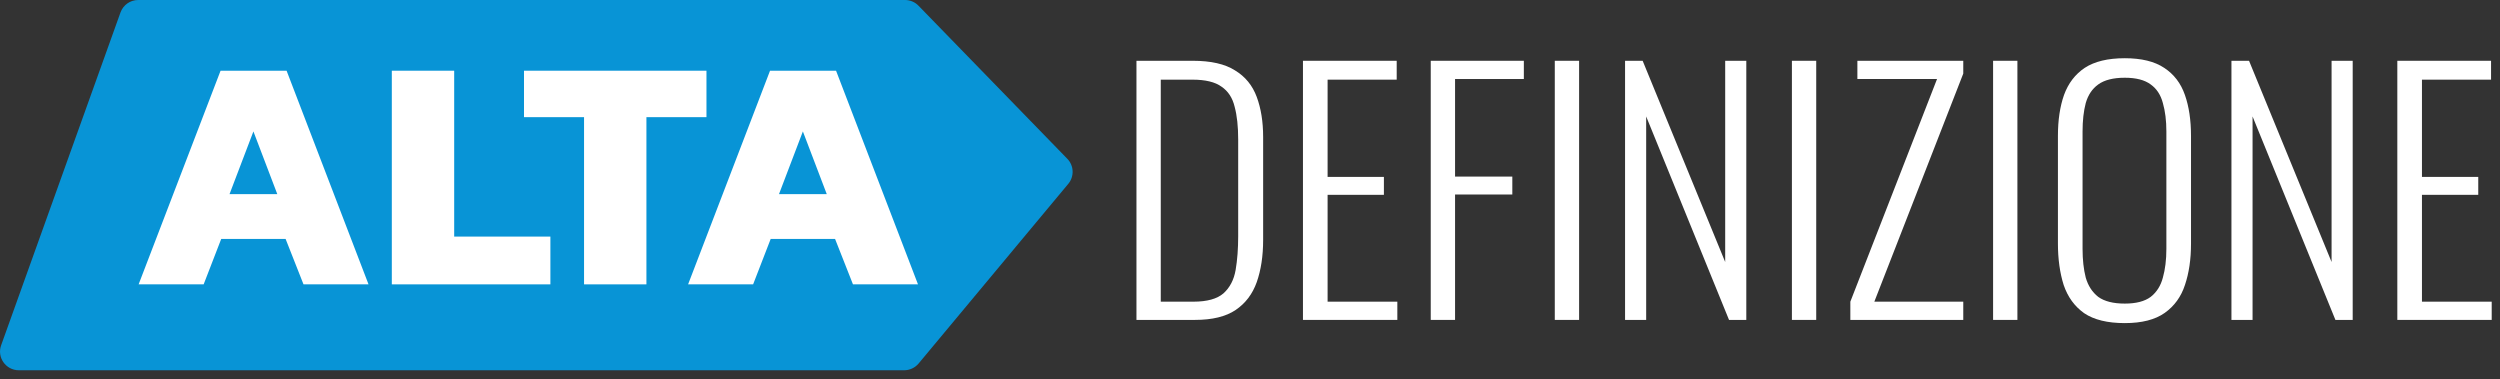
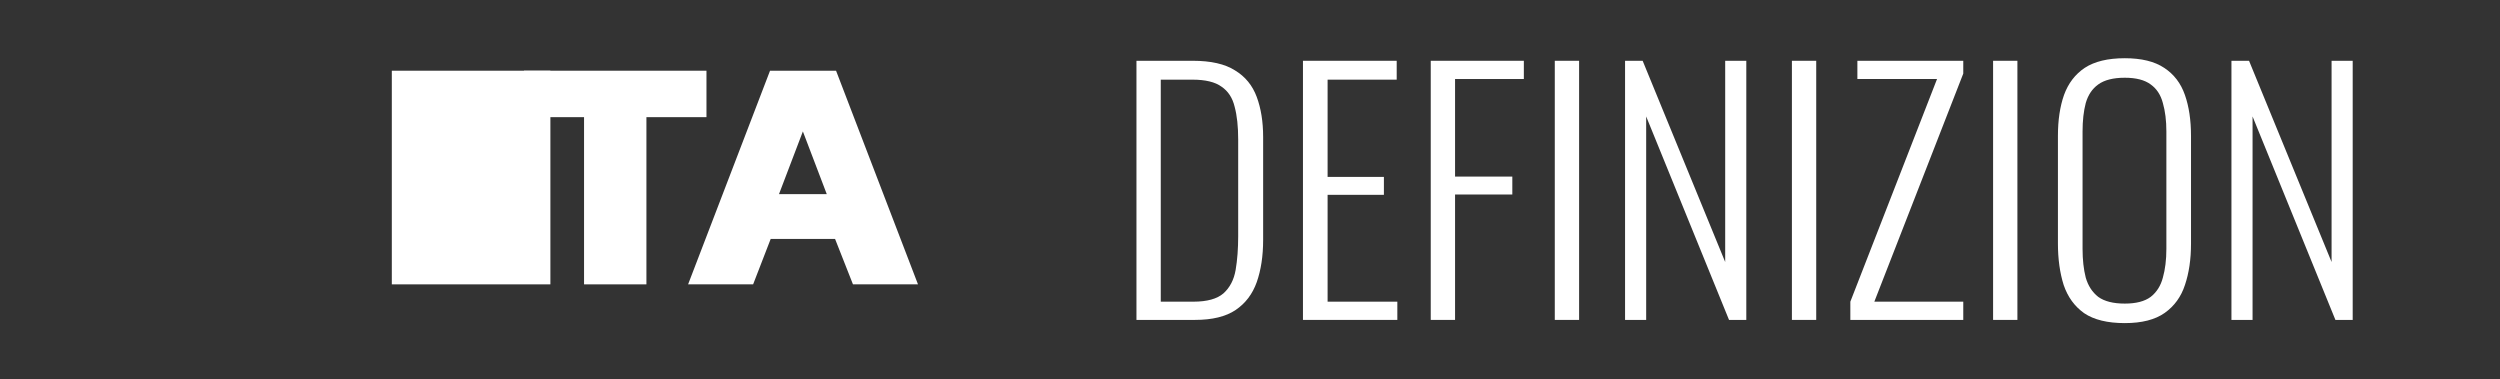
<svg xmlns="http://www.w3.org/2000/svg" width="211" height="32" viewBox="0 0 211 32" fill="none">
  <rect x="0" y="0" width="211" height="32" fill="#333333" stroke="none" />
  <g clip-path="url(#clip0_911_2153)">
    <path d="M76.32 31.25H1.59C0.49 31.25 -0.28 30.16 0.1 29.13L10.17 1.05C10.4 0.42 10.99 0 11.66 0H76.38C76.81 0 77.22 0.17 77.52 0.48L90.08 13.4C90.65 13.98 90.68 14.9 90.16 15.52L77.53 30.68C77.23 31.04 76.78 31.25 76.31 31.25H76.32Z" fill="#0894D6" />
  </g>
-   <path d="M11.7 24L18.616 5.968H24.188L31.104 24H25.616L24.104 20.164H18.672L17.188 24H11.7ZM19.372 16.384H23.404L21.388 11.092L19.372 16.384Z" fill="white" />
-   <path d="M33.069 24V5.968H38.333V19.968H46.453V24H33.069Z" fill="white" />
+   <path d="M33.069 24V5.968H38.333H46.453V24H33.069Z" fill="white" />
  <path d="M49.294 24V9.888H44.226V5.968H59.626V9.888H54.558V24H49.294Z" fill="white" />
  <path d="M58.075 24L64.991 5.968H70.563L77.479 24H71.991L70.479 20.164H65.047L63.563 24H58.075ZM65.747 16.384H69.779L67.763 11.092L65.747 16.384Z" fill="white" />
  <path d="M95.917 27V5.13H100.669C102.199 5.13 103.387 5.4 104.233 5.94C105.097 6.462 105.709 7.209 106.069 8.181C106.429 9.153 106.609 10.278 106.609 11.556V20.25C106.609 21.6 106.429 22.788 106.069 23.814C105.709 24.822 105.115 25.605 104.287 26.163C103.459 26.721 102.316 27 100.858 27H95.917ZM97.969 25.461H100.723C101.875 25.461 102.721 25.227 103.261 24.759C103.801 24.273 104.143 23.616 104.287 22.788C104.431 21.942 104.503 20.988 104.503 19.926V11.772C104.503 10.674 104.404 9.756 104.206 9.018C104.026 8.262 103.657 7.695 103.099 7.317C102.559 6.921 101.74 6.723 100.642 6.723H97.969V25.461Z" fill="white" />
  <path d="M109.97 27V5.13H117.881V6.723H112.049V14.931H116.801V16.443H112.049V25.461H117.935V27H109.97Z" fill="white" />
  <path d="M120.755 27V5.13H128.612V6.669H122.807V14.904H127.64V16.416H122.807V27H120.755Z" fill="white" />
  <path d="M131.224 27V5.13H133.276V27H131.224Z" fill="white" />
  <path d="M137.155 27V5.13H138.64L145.606 22.113V5.13H147.388V27H145.93L138.937 9.828V27H137.155Z" fill="white" />
  <path d="M151.237 27V5.13H153.289V27H151.237Z" fill="white" />
  <path d="M156.169 27V25.461L163.486 6.669H156.763V5.13H165.7V6.21L158.194 25.461H165.7V27H156.169Z" fill="white" />
  <path d="M168.217 27V5.13H170.269V27H168.217Z" fill="white" />
  <path d="M179.332 27.27C177.874 27.27 176.731 26.991 175.903 26.433C175.093 25.857 174.517 25.065 174.175 24.057C173.851 23.031 173.689 21.861 173.689 20.547V11.475C173.689 10.143 173.86 8.991 174.202 8.019C174.562 7.029 175.147 6.264 175.957 5.724C176.785 5.184 177.91 4.914 179.332 4.914C180.736 4.914 181.843 5.184 182.653 5.724C183.481 6.264 184.066 7.029 184.408 8.019C184.75 8.991 184.921 10.143 184.921 11.475V20.574C184.921 21.888 184.75 23.049 184.408 24.057C184.084 25.047 183.517 25.83 182.707 26.406C181.897 26.982 180.772 27.27 179.332 27.27ZM179.332 25.623C180.286 25.623 181.015 25.434 181.519 25.056C182.023 24.66 182.365 24.12 182.545 23.436C182.743 22.734 182.842 21.924 182.842 21.006V11.097C182.842 10.179 182.743 9.378 182.545 8.694C182.365 8.01 182.023 7.488 181.519 7.128C181.015 6.75 180.286 6.561 179.332 6.561C178.36 6.561 177.613 6.75 177.091 7.128C176.587 7.488 176.236 8.01 176.038 8.694C175.858 9.378 175.768 10.179 175.768 11.097V21.006C175.768 21.924 175.858 22.734 176.038 23.436C176.236 24.12 176.587 24.66 177.091 25.056C177.613 25.434 178.36 25.623 179.332 25.623Z" fill="white" />
  <path d="M188.334 27V5.13H189.819L196.785 22.113V5.13H198.567V27H197.109L190.116 9.828V27H188.334Z" fill="white" />
-   <path d="M202.334 27V5.13H210.245V6.723H204.413V14.931H209.165V16.443H204.413V25.461H210.299V27H202.334Z" fill="white" />
  <defs>
    <clipPath id="clip0_911_2153">
-       <rect width="90.54" height="31.25" fill="white" />
-     </clipPath>
+       </clipPath>
  </defs>
</svg>